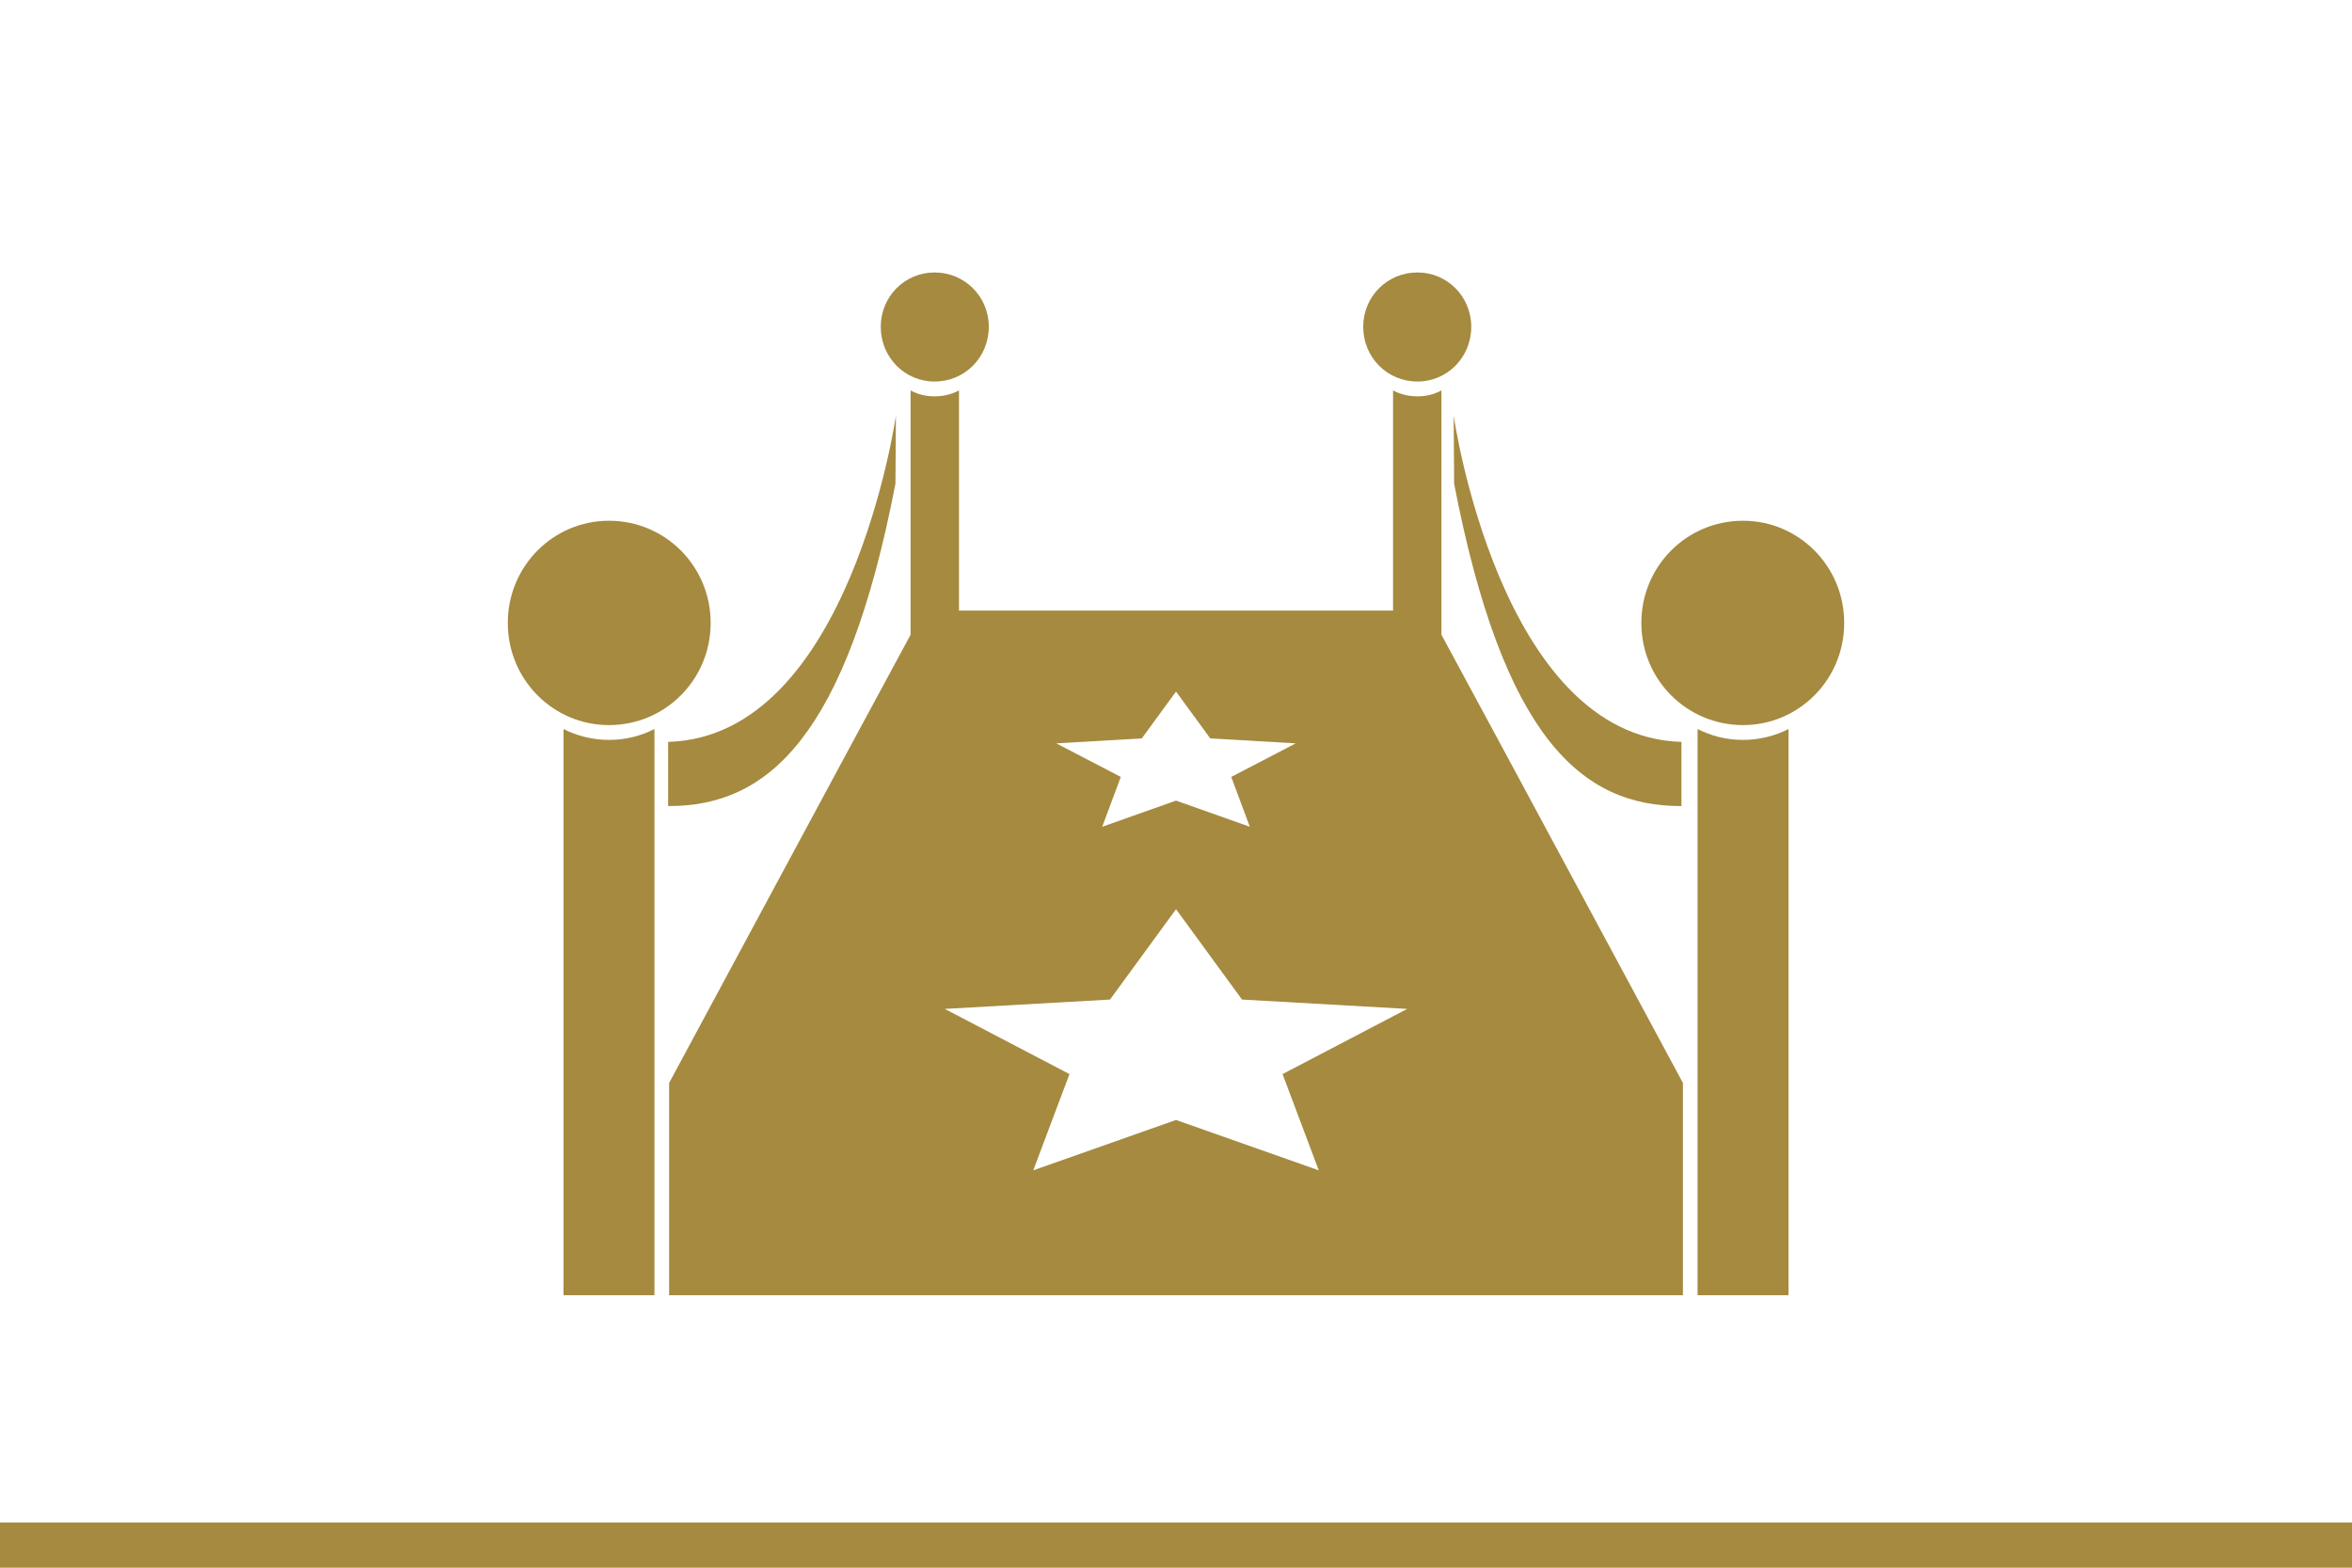
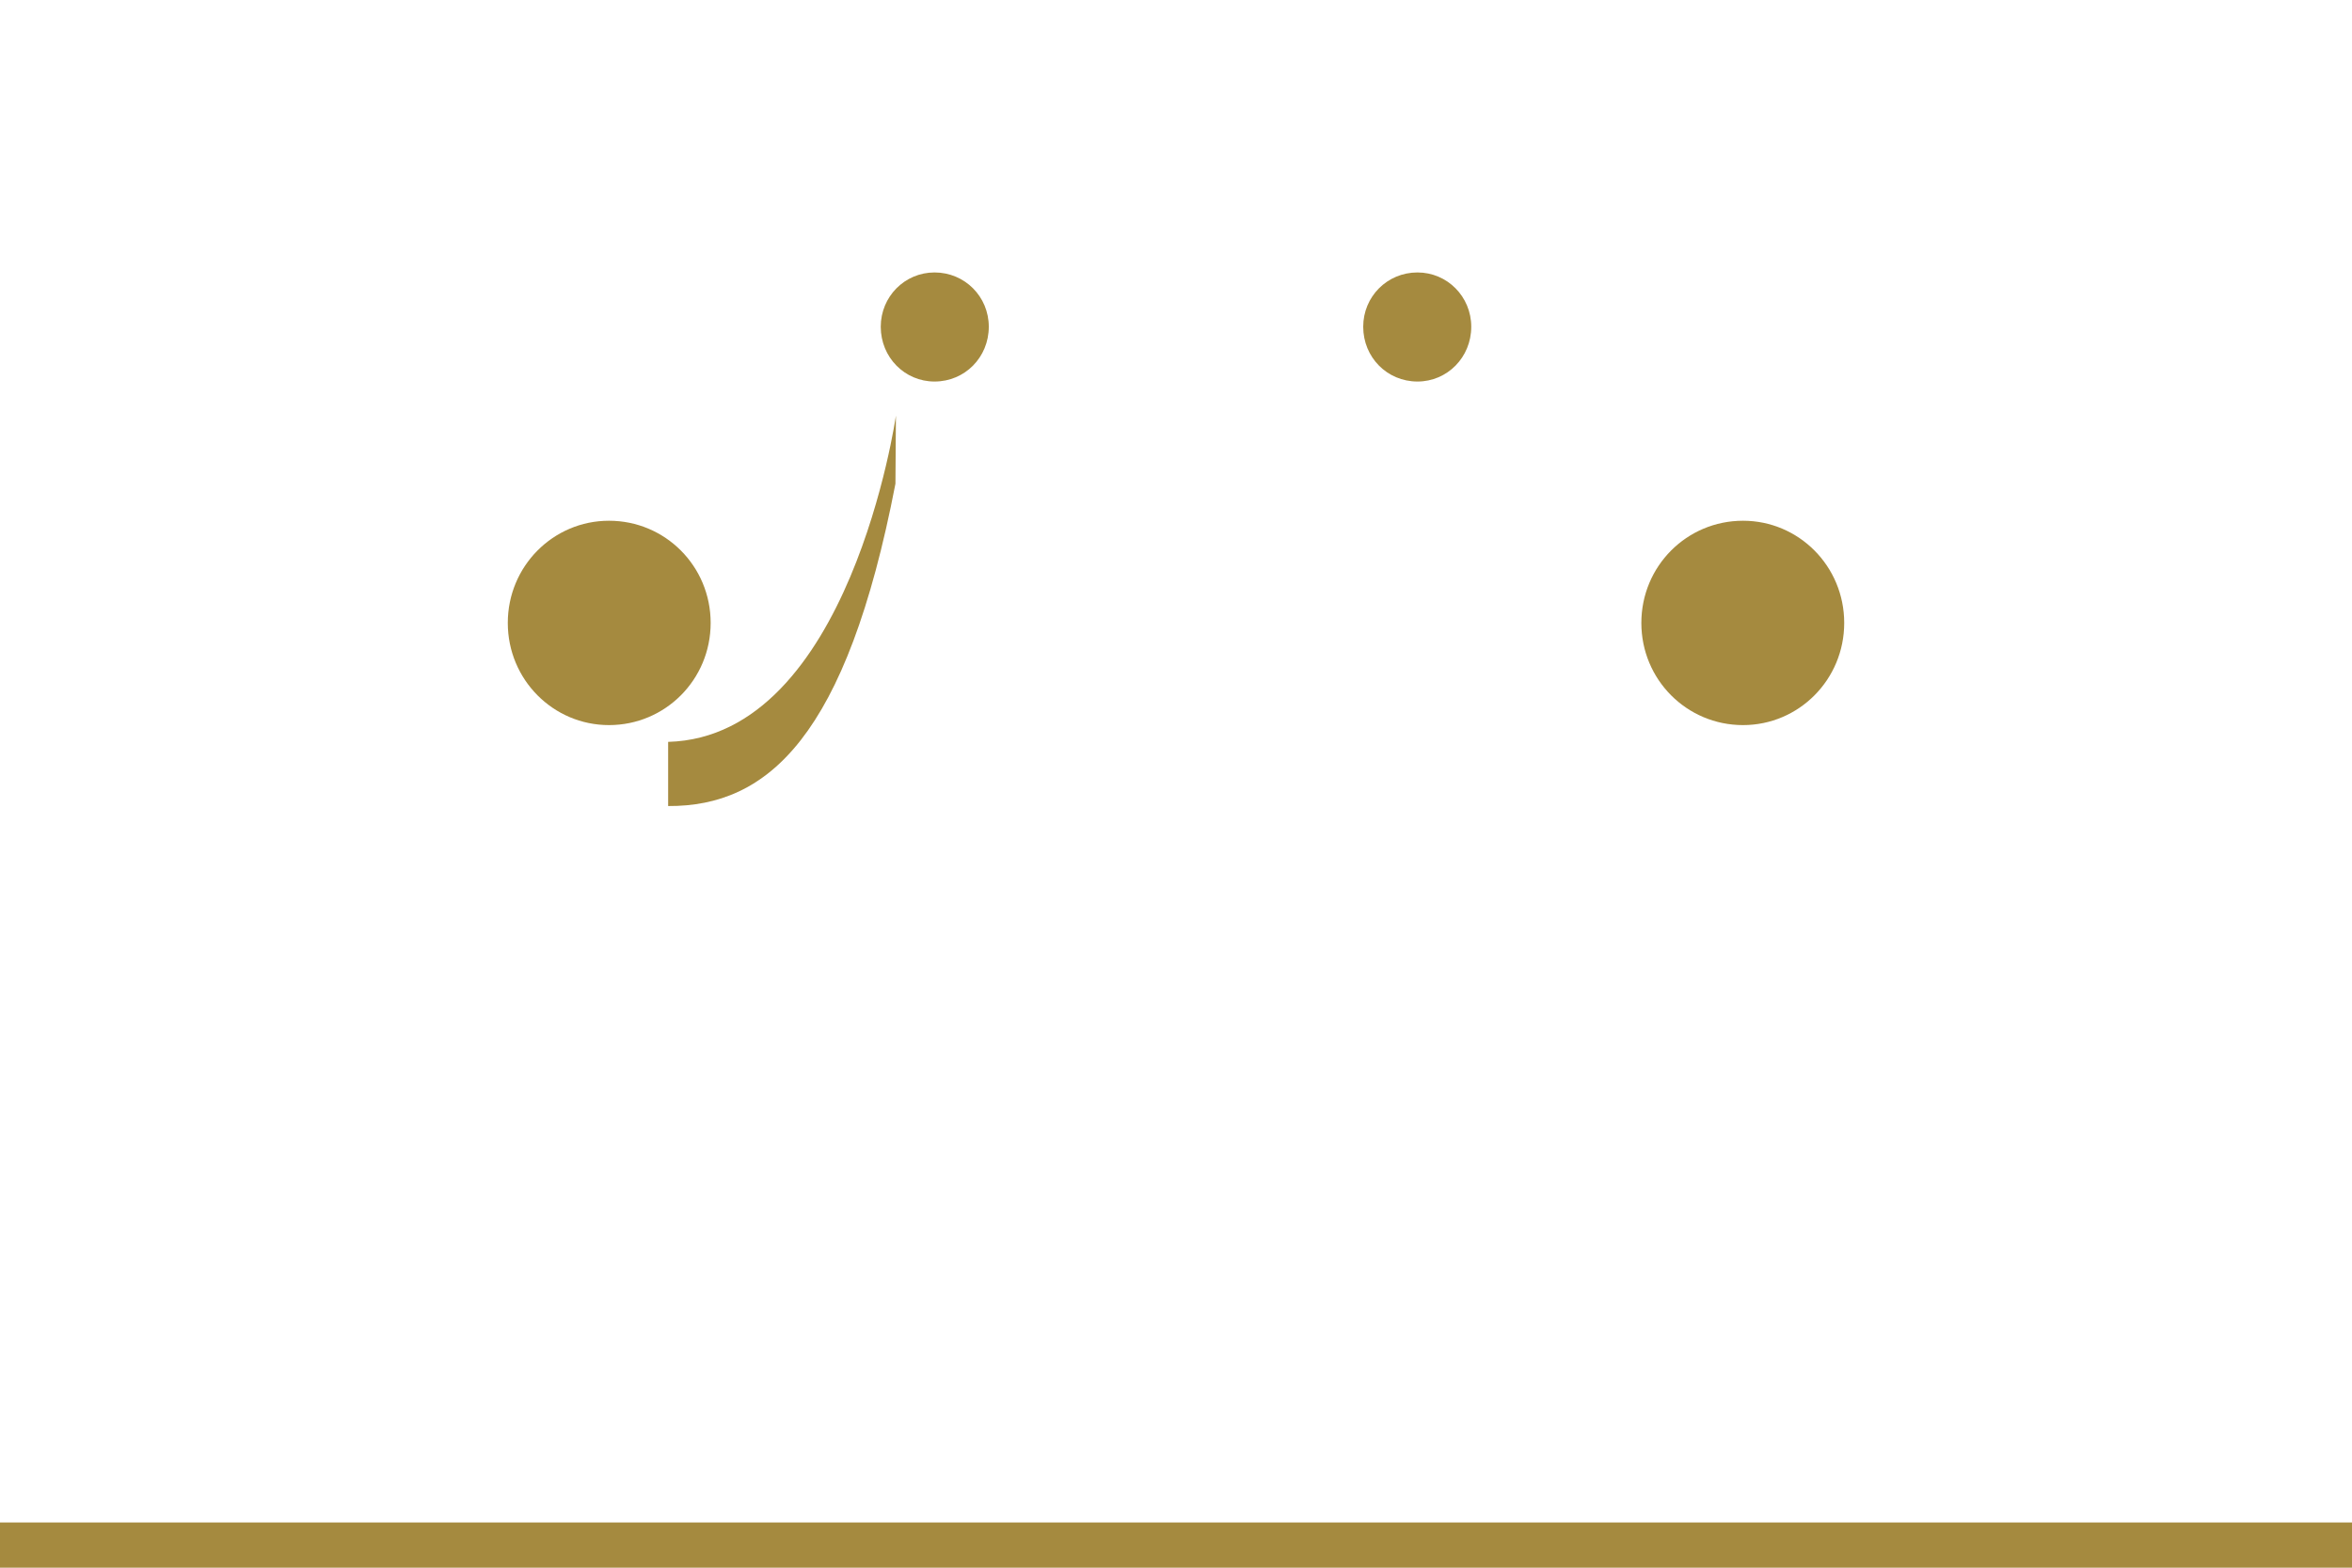
<svg xmlns="http://www.w3.org/2000/svg" version="1.1" width="1560" height="1040">
  <defs>
    <clipPath id="clip_dp_001" clipPathUnits="userSpaceOnUse" clip-rule="nonzero">
      <path d="M 0,0 L 1560,0 L 1560,1040 L 0,1040 Z " clip-rule="nonzero" />
    </clipPath>
  </defs>
  <g id="dp_dp001" clip-path="url(#clip_dp_001)">
    <g id="clip">
      <path id="dp_path002" fill="#a58a3f" fill-rule="evenodd" stroke="none" stroke-width="0" d="M 619.841,253.105 C 639.933,253.105 655.828,237.06 655.828,216.759 C 655.828,196.787 639.933,180.741 619.841,180.741 C 600.067,180.741 584.171,196.787 584.171,216.759 C 584.171,237.06 600.067,253.105 619.841,253.105" />
-       <path id="dp_path003" fill="#a58a3f" fill-rule="evenodd" stroke="none" stroke-width="0" d="M 964.476,320.884 C 996.899,488.877 1048.77,535.045 1115.24,534.729 L 1115.24,492.156 C 994.628,488.877 964.16,275.708 964.16,275.708 Z " />
      <path id="dp_path004" fill="#a58a3f" fill-rule="evenodd" stroke="none" stroke-width="0" d="M 471.353,413.249 C 471.353,375.579 441.201,345.456 403.92,345.456 C 366.956,345.456 336.804,375.579 336.804,413.249 C 336.804,450.905 366.956,481.028 403.92,481.028 C 441.201,481.028 471.353,450.905 471.353,413.249" />
      <path id="dp_path005" fill="#a58a3f" fill-rule="evenodd" stroke="none" stroke-width="0" d="M 940.159,253.105 C 959.935,253.105 975.831,237.06 975.831,216.759 C 975.831,196.787 959.935,180.741 940.159,180.741 C 920.068,180.741 904.172,196.787 904.172,216.759 C 904.172,237.06 920.068,253.105 940.159,253.105" />
-       <path id="dp_path006" fill="#a58a3f" fill-rule="evenodd" stroke="none" stroke-width="0" d="M 1125.94,483.644 L 1125.94,859.257 L 1186.26,859.257 L 1186.26,483.644 C 1177.16,488.245 1166.8,490.848 1156.1,490.848 C 1145.07,490.848 1135.03,488.245 1125.94,483.644" />
-       <path id="dp_path007" fill="#a58a3f" fill-rule="evenodd" stroke="none" stroke-width="0" d="M 874.683,776.396 L 780.016,742.981 L 685.333,776.396 L 709.335,712.544 L 626.655,669.308 L 736.239,663.097 L 780.016,603.155 L 823.777,663.097 L 933.361,669.308 L 850.681,712.544 Z M 757.308,489.855 L 780.016,458.756 L 802.708,489.855 L 859.433,493.133 L 816.649,515.405 L 828.965,548.475 L 780.016,531.12 L 731.051,548.475 L 743.381,515.405 L 700.583,493.133 Z M 956.055,259.001 C 951.197,261.632 946.009,262.925 940.159,262.925 C 934.34,262.925 928.836,261.632 923.963,259.001 L 923.963,405.053 L 636.068,405.053 L 636.068,259.001 C 631.196,261.632 625.676,262.925 619.857,262.925 C 614.007,262.925 608.819,261.632 603.961,259.001 L 603.961,421.1 C 550.455,519.992 497.293,619.215 443.803,718.439 L 443.803,859.243 L 1116.23,859.243 L 1116.23,718.439 C 1062.72,619.215 1009.56,519.992 956.055,421.1 Z " />
      <path id="dp_path008" fill="#a58a3f" fill-rule="evenodd" stroke="none" stroke-width="0" d="M 1156.08,345.456 C 1118.8,345.456 1088.65,375.579 1088.65,413.249 C 1088.65,450.905 1118.8,481.028 1156.08,481.028 C 1193.05,481.028 1223.2,450.905 1223.2,413.249 C 1223.2,375.579 1193.05,345.456 1156.08,345.456" />
      <path id="dp_path009" fill="#a58a3f" fill-rule="evenodd" stroke="none" stroke-width="0" d="M 593.916,320.884 L 594.231,275.708 C 594.231,275.708 563.748,488.877 443.156,492.156 L 443.156,534.729 C 509.295,535.045 561.493,488.877 593.916,320.884" />
-       <path id="dp_path010" fill="#a58a3f" fill-rule="evenodd" stroke="none" stroke-width="0" d="M 373.768,483.644 L 373.768,859.257 L 434.072,859.257 L 434.072,483.644 C 424.989,488.245 414.928,490.848 403.92,490.848 C 393.213,490.848 382.852,488.245 373.768,483.644" />
      <path id="dp_path011" fill="#a58a3f" fill-rule="evenodd" stroke="none" stroke-width="0" d="M 0,1010 L 1560,1010 L 1560,1040 L 0,1040 Z " />
    </g>
  </g>
</svg>